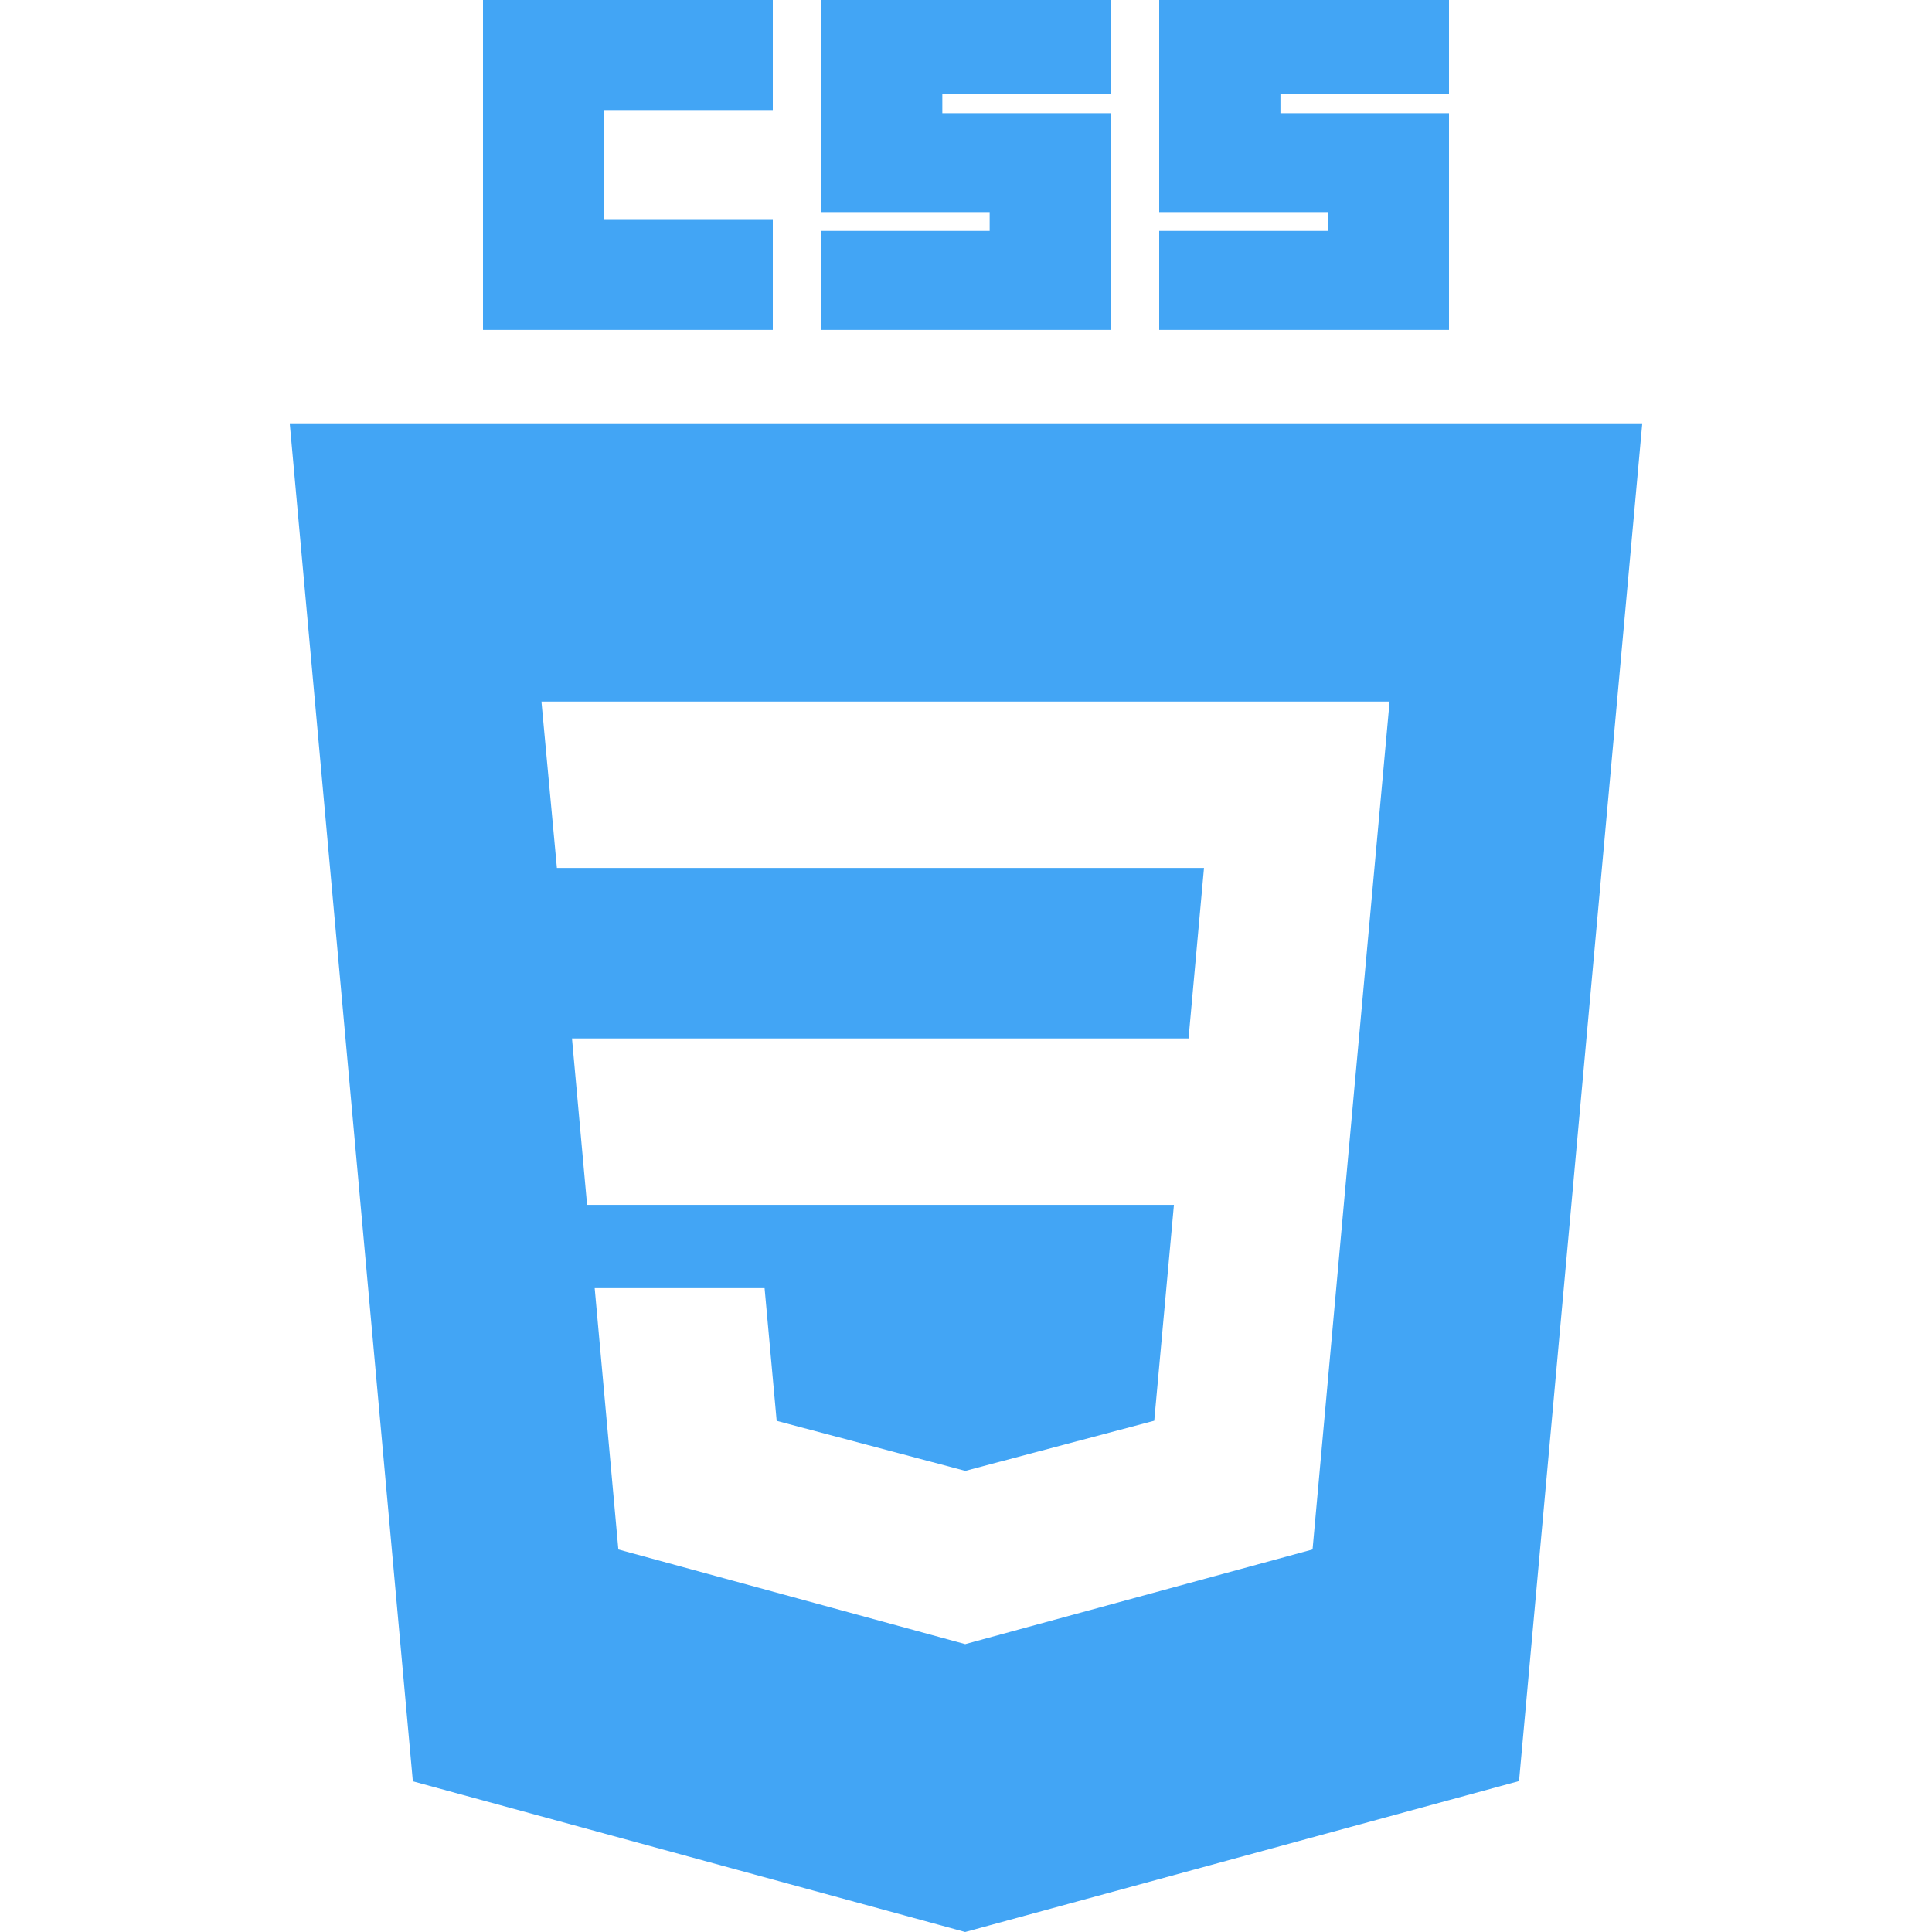
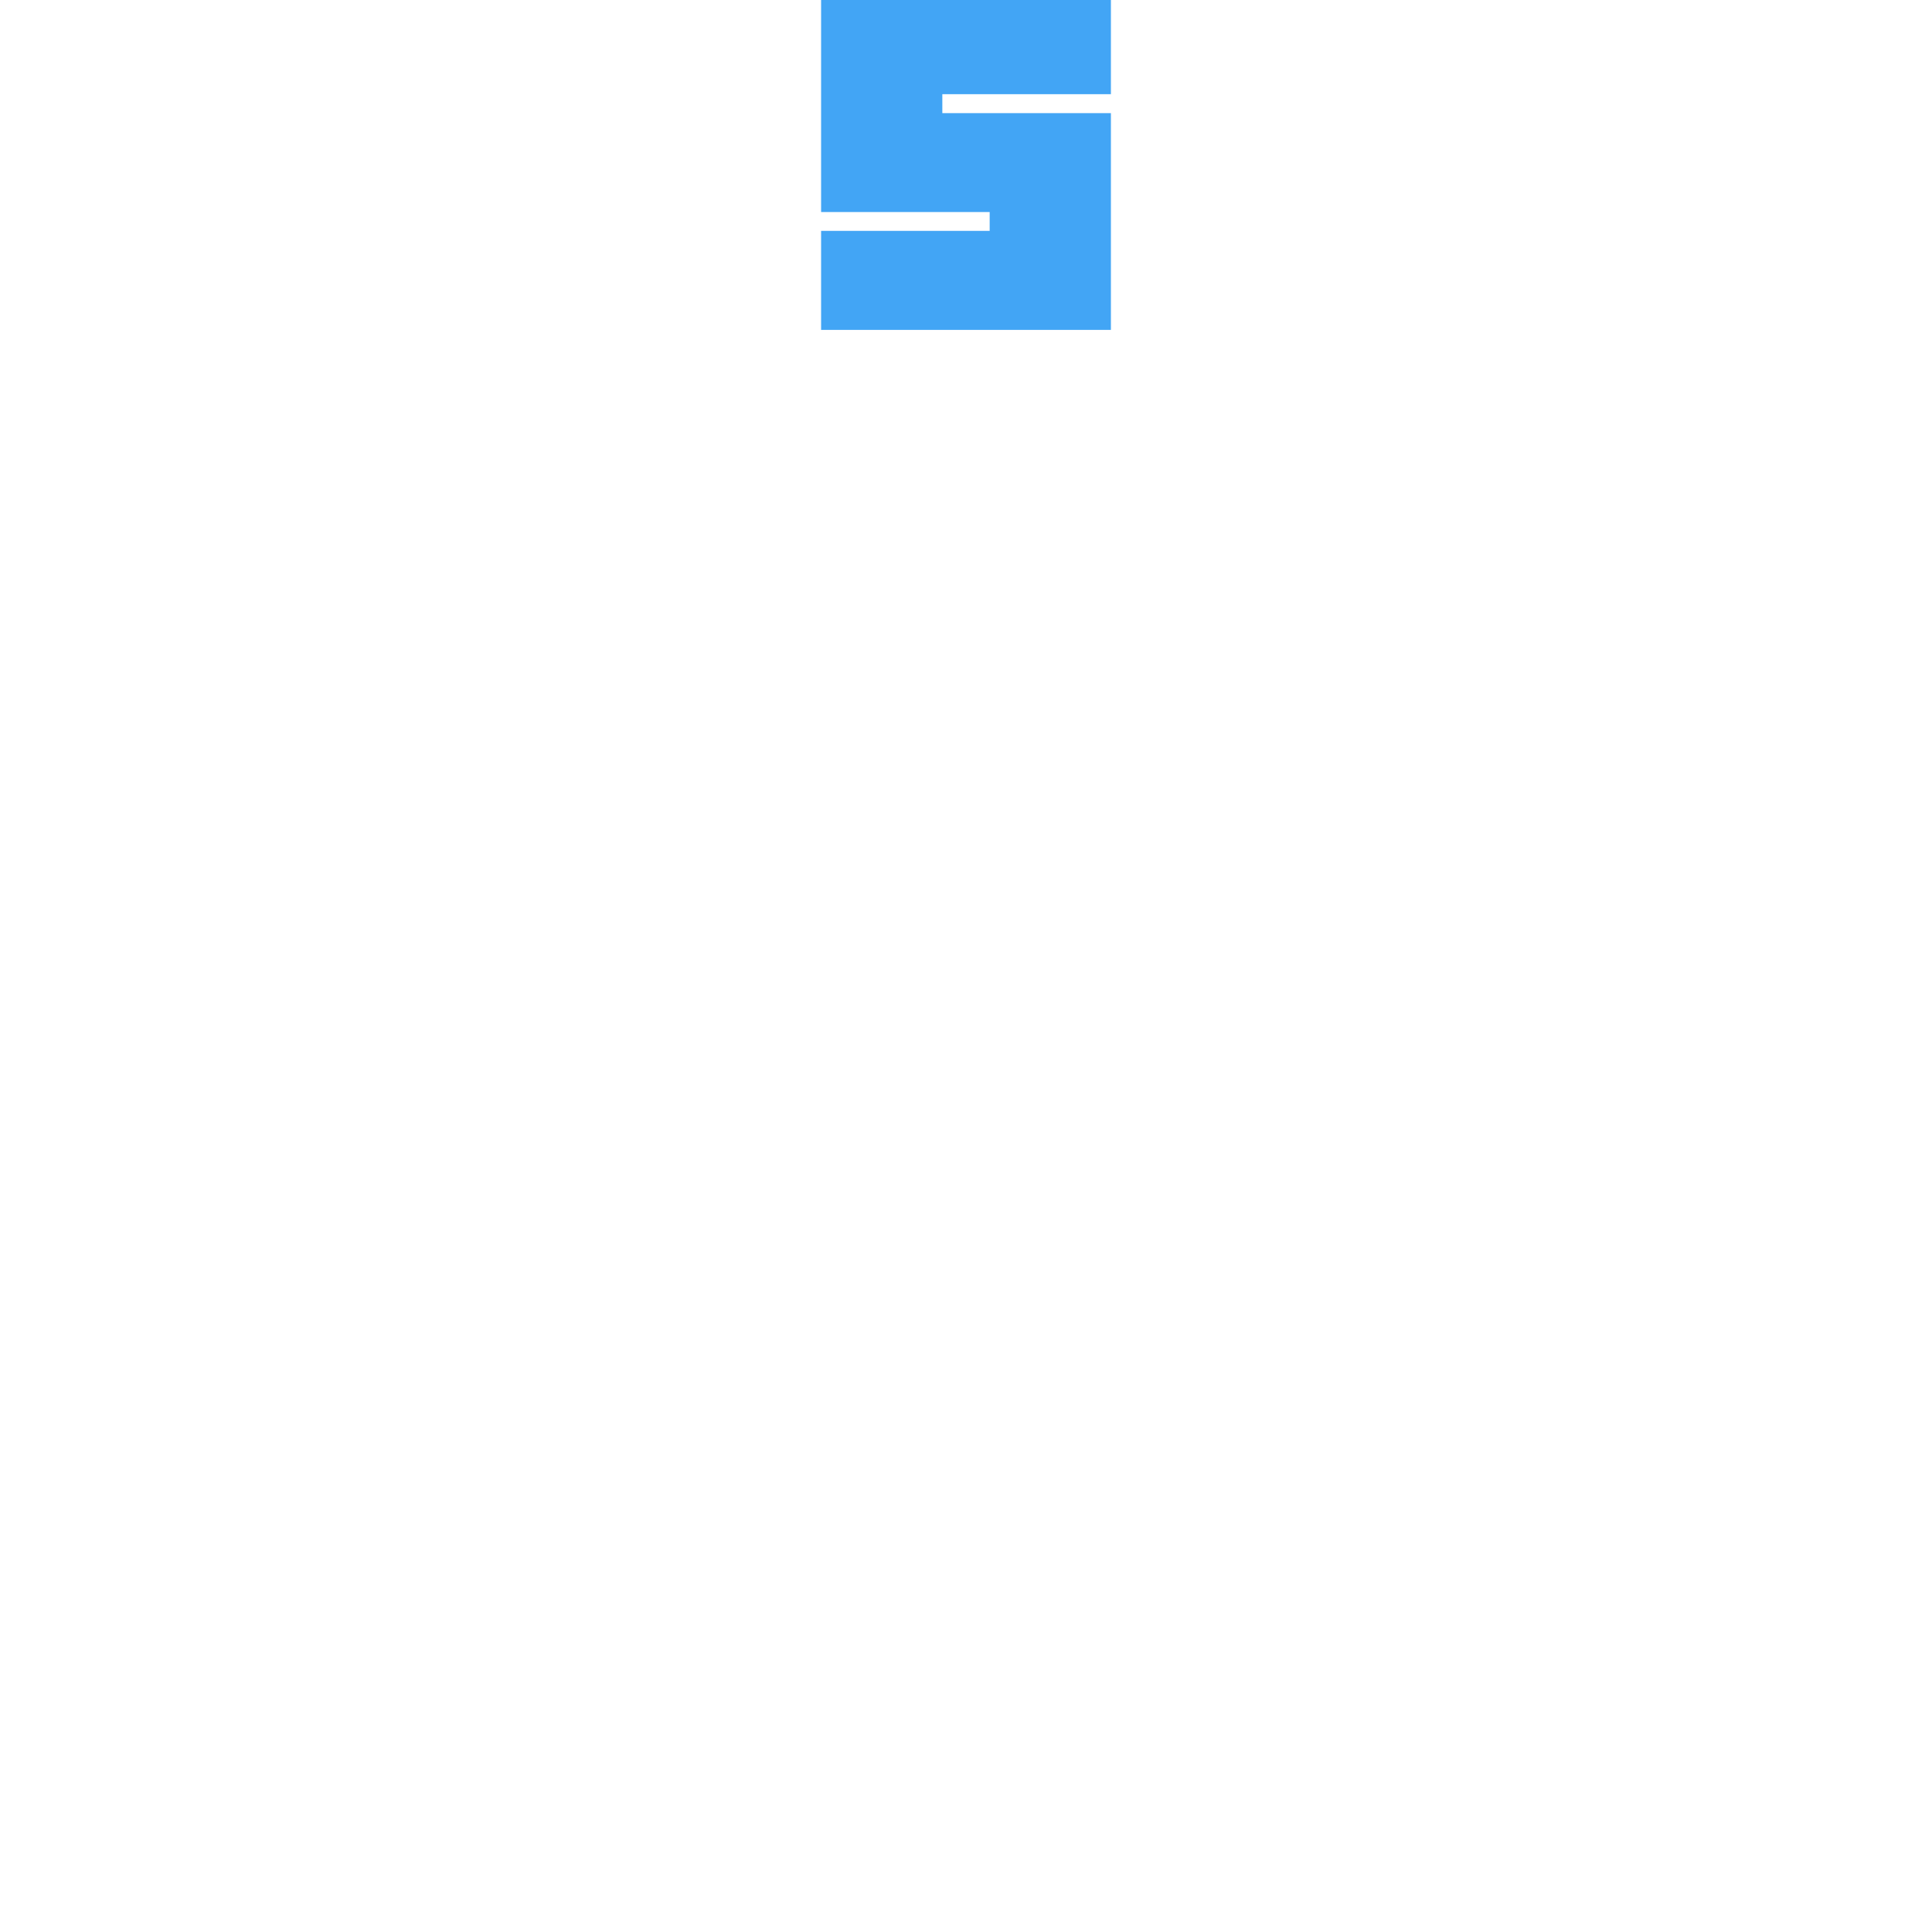
<svg xmlns="http://www.w3.org/2000/svg" width="16" height="16" viewBox="0 0 16 16" fill="none">
-   <path d="M4 0H6.4V0.911H5.004V1.821H6.4V2.732H4V0Z" fill="#42A5F5" />
  <path d="M6.8 0H9.2V0.78H7.804V0.937H9.2V2.732H6.8V1.912H8.196V1.756H6.8V0Z" fill="#42A5F5" />
-   <path d="M9.6 0H12V0.78H10.604V0.937H12V2.732H9.6V1.912H10.996V1.756H9.6V0Z" fill="#42A5F5" />
-   <path fill-rule="evenodd" clip-rule="evenodd" d="M12.58 14.75L13.6 3.512H2.4L3.419 14.752L7.993 16L12.58 14.75ZM4.484 5.81H11.508L11.254 8.6L11.22 8.97L10.87 12.832L8 13.614L7.994 13.616L5.121 12.832L4.925 10.668H6.332L6.432 11.767L7.994 12.181L7.995 12.181L9.559 11.766L9.722 9.978L4.862 9.978L4.737 8.6L9.843 8.6L9.971 7.188H4.612L4.484 5.81Z" fill="#42A5F5" />
</svg>